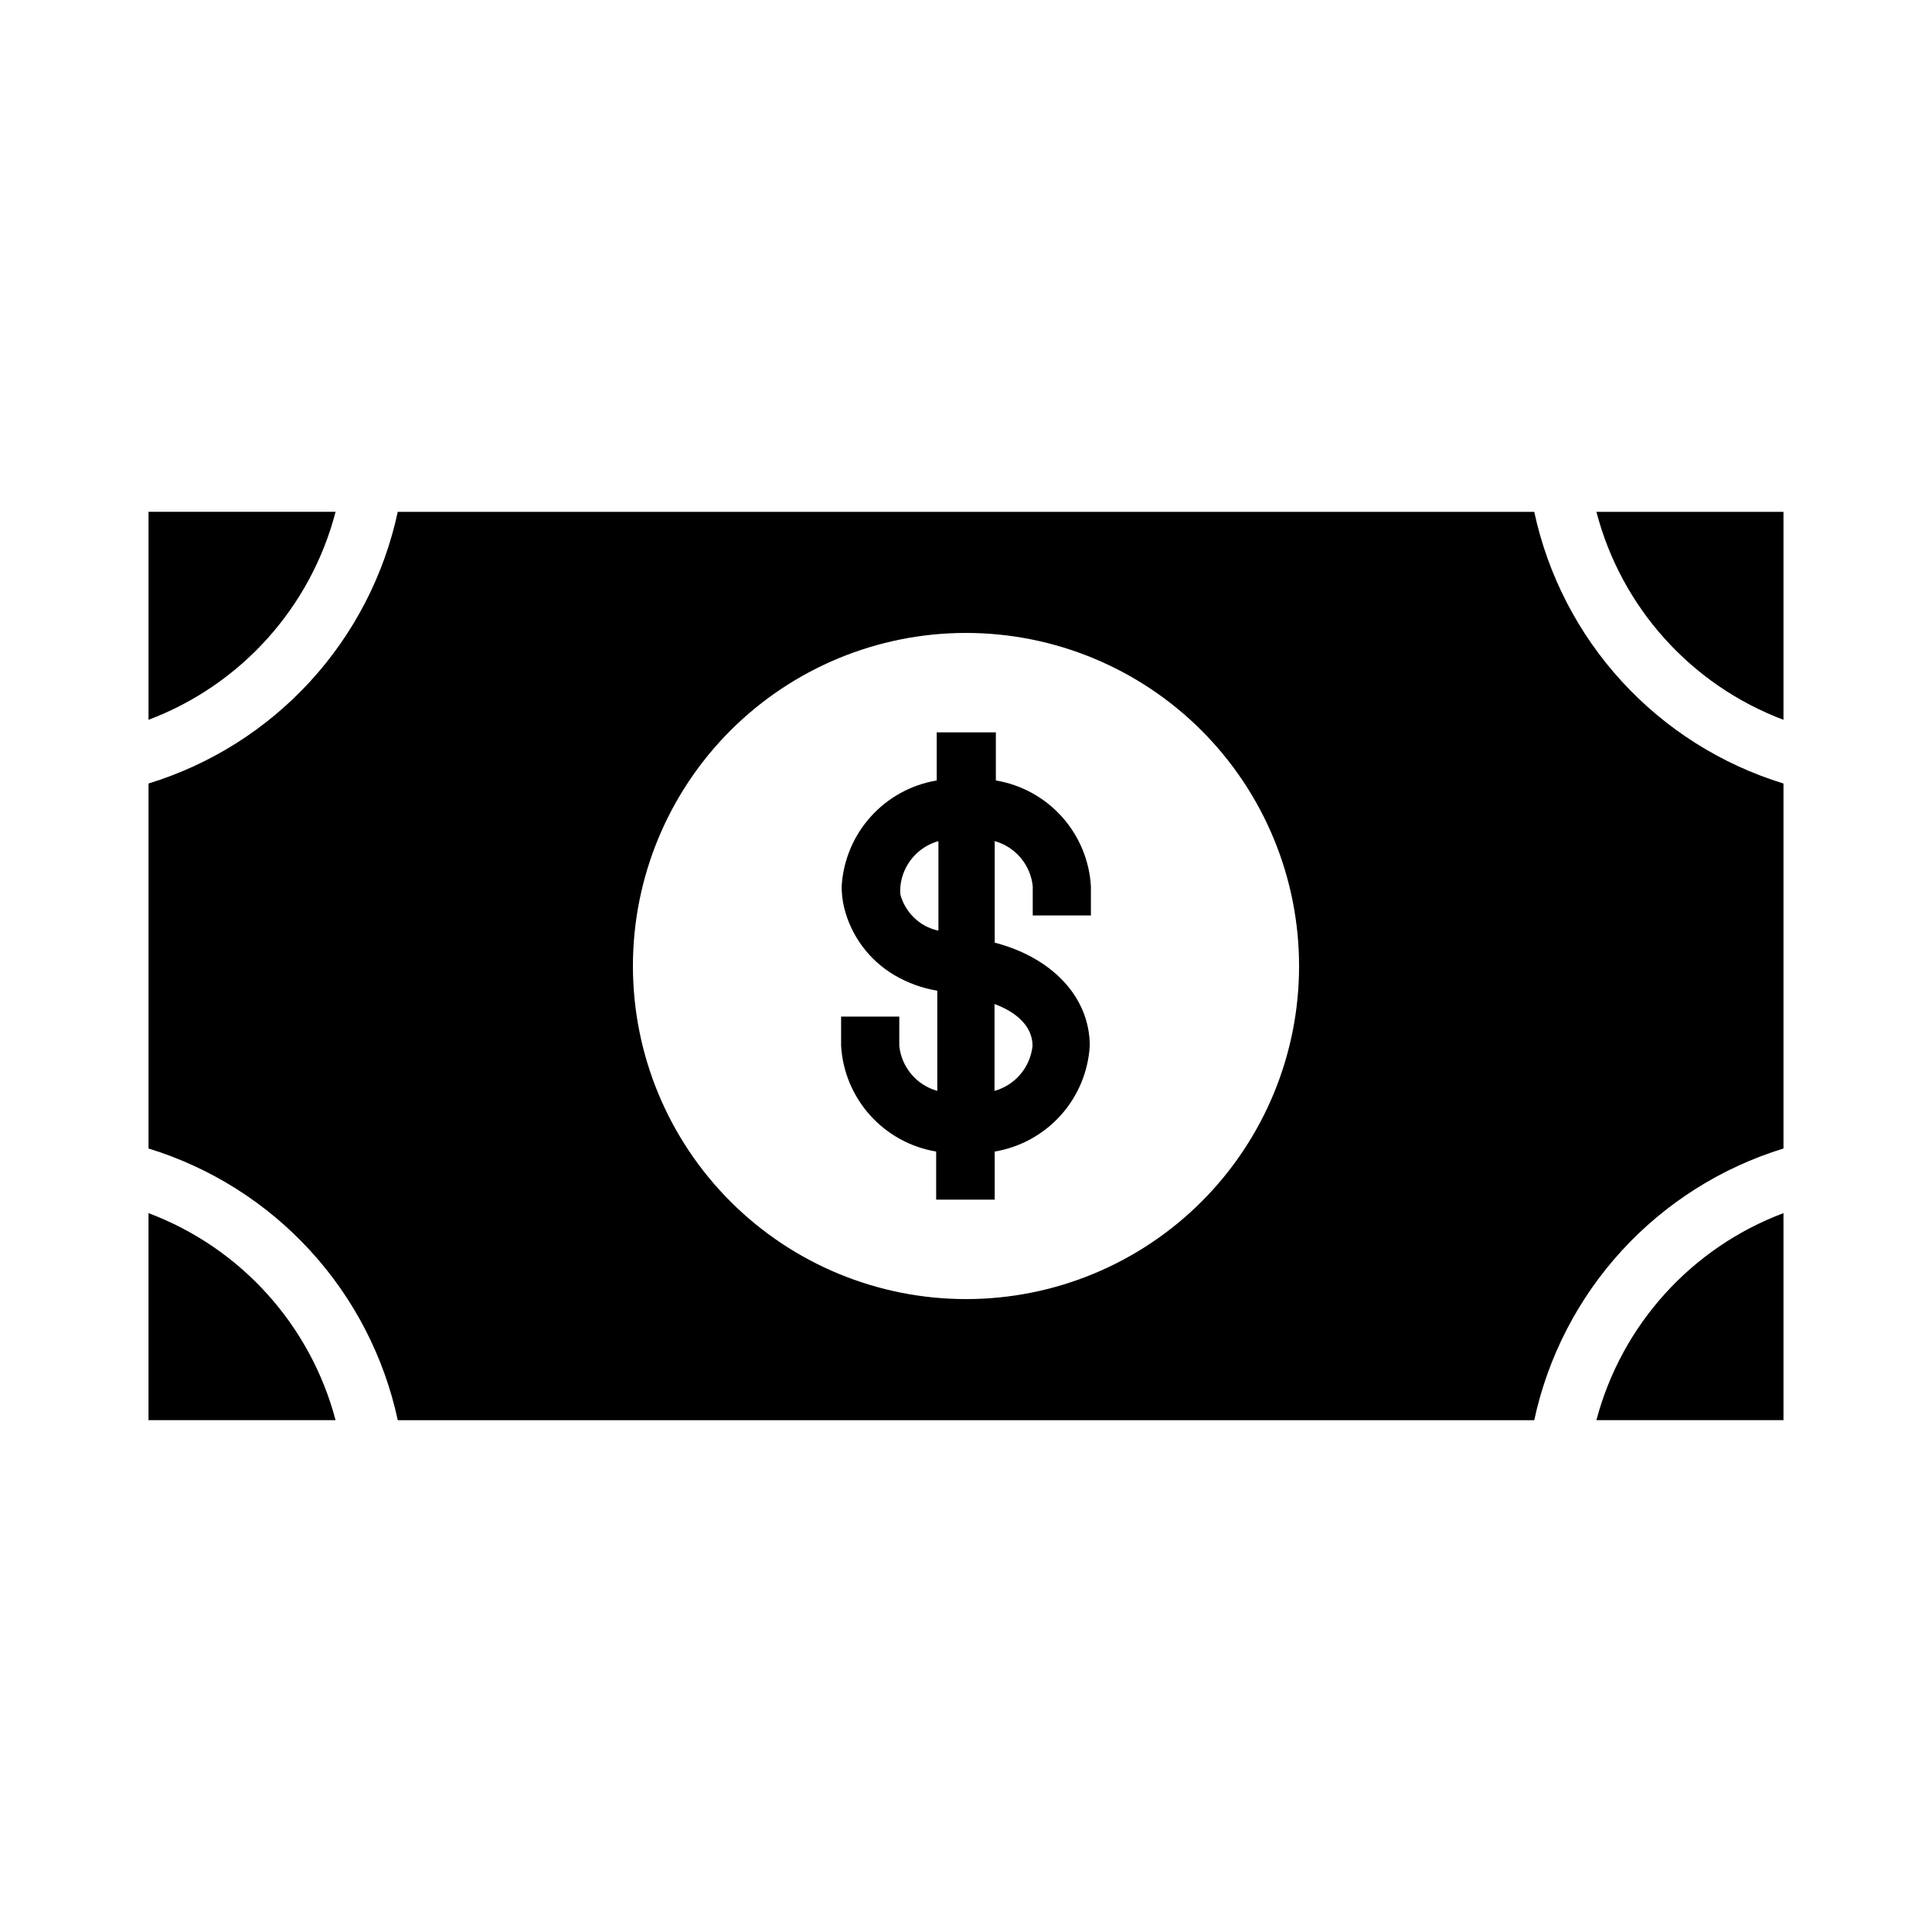
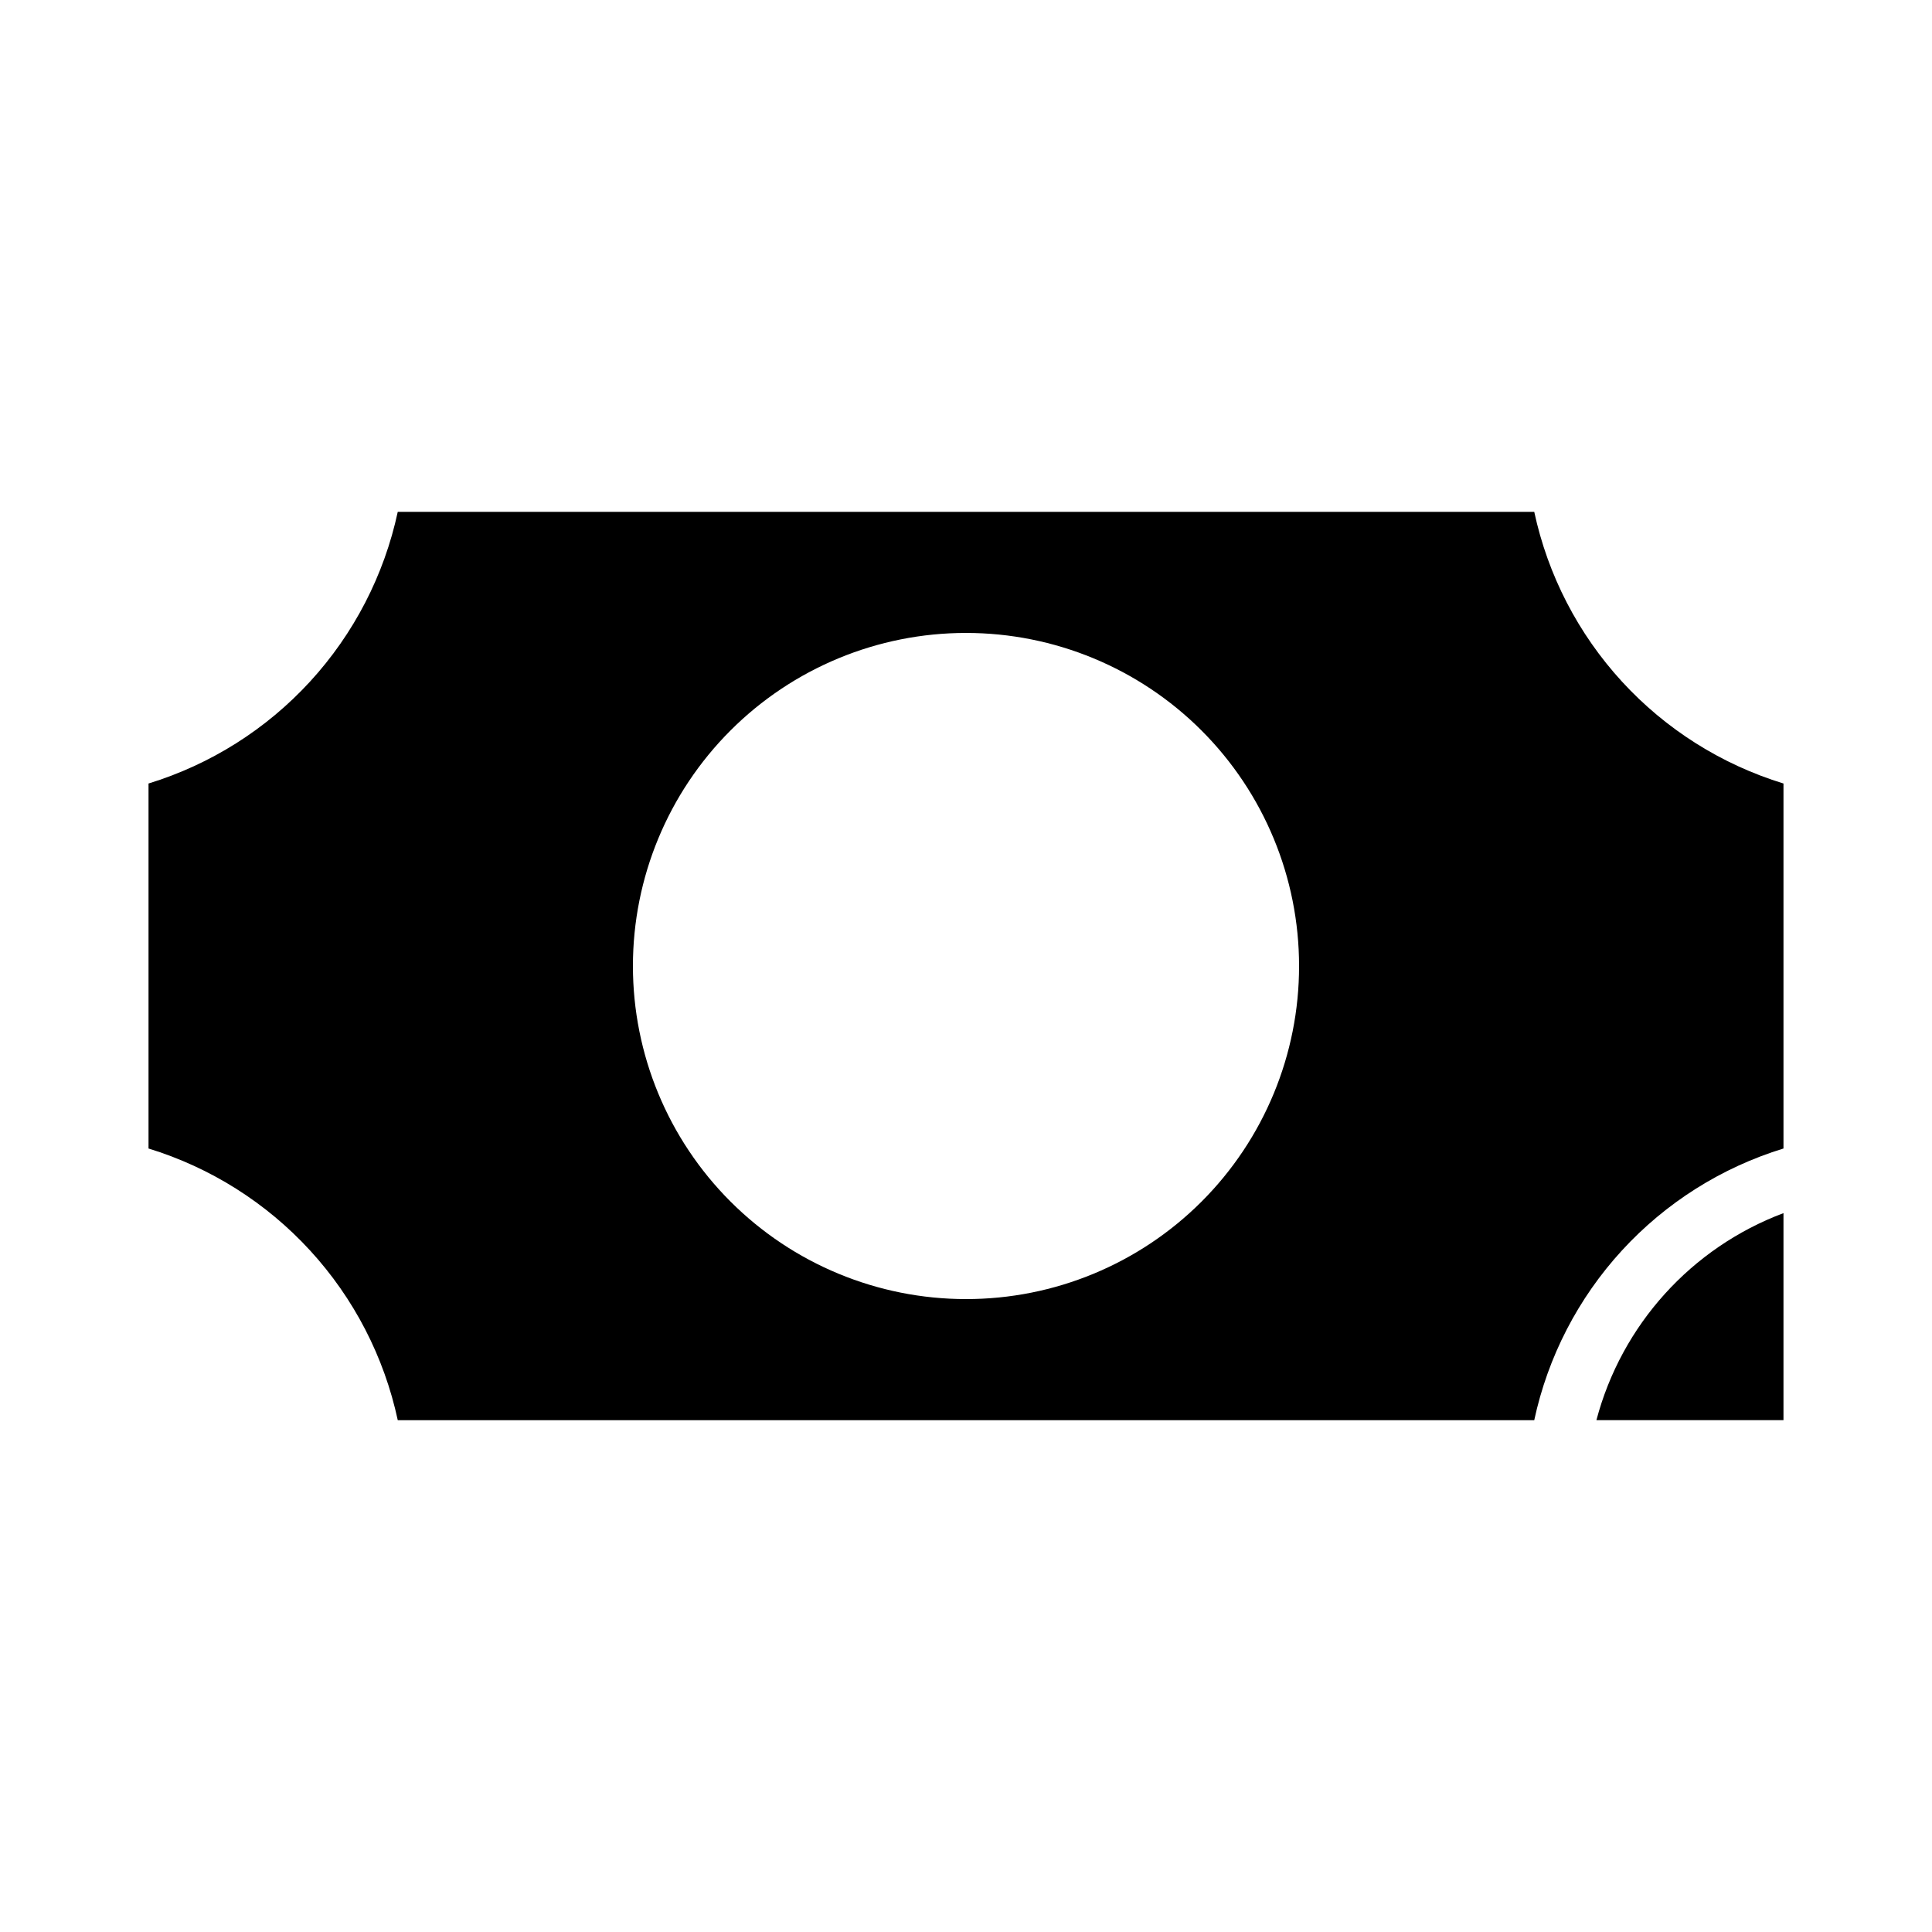
<svg xmlns="http://www.w3.org/2000/svg" fill="#000000" width="800px" height="800px" version="1.1" viewBox="144 144 512 512">
  <g>
-     <path d="m616.64 279.64v55.117c-24.492-9.23-42.98-29.785-49.574-55.117z" />
    <path d="m616.64 465.49v54.867h-49.574c6.668-25.238 25.141-45.684 49.574-54.867z" />
-     <path d="m183.36 334.75v-55.117h49.574c-6.594 25.332-25.078 45.887-49.574 55.117z" />
-     <path d="m232.93 520.36h-49.574v-54.867c24.434 9.184 42.91 29.629 49.574 54.867z" />
    <path d="m550.59 279.64h-301.18c-3.606 16.793-11.625 32.32-23.238 44.977-11.609 12.656-26.391 21.984-42.812 27.02v96.73c16.422 5.035 31.203 14.363 42.812 27.02 11.613 12.656 19.633 28.184 23.238 44.977h301.18c3.606-16.793 11.629-32.32 23.238-44.977 11.613-12.656 26.391-21.984 42.812-27.02v-96.73c-16.422-5.035-31.199-14.363-42.812-27.02-11.609-12.656-19.633-28.184-23.238-44.977zm-150.59 208.63c-23.41 0-45.863-9.301-62.414-25.852-16.555-16.555-25.855-39.004-25.855-62.414s9.301-45.863 25.855-62.414c16.551-16.555 39.004-25.855 62.414-25.855s45.859 9.301 62.414 25.855c16.551 16.551 25.852 39.004 25.852 62.414 0.016 23.414-9.281 45.871-25.836 62.43-16.559 16.555-39.016 25.852-62.43 25.836z" />
-     <path d="m433.1 386.6v-7.758c-0.406-6.832-3.121-13.324-7.695-18.41-4.578-5.09-10.746-8.477-17.492-9.602v-12.746h-15.672v12.746c-6.746 1.125-12.914 4.512-17.492 9.602-4.574 5.086-7.289 11.578-7.695 18.41-0.016 1.914 0.203 3.828 0.652 5.691 1.863 7.543 6.695 14.012 13.402 17.938 3.481 2.035 7.309 3.418 11.285 4.078v26.551c-5.488-1.539-9.48-6.269-10.074-11.938v-7.762h-15.418v7.762c0.406 6.828 3.121 13.32 7.699 18.41 4.574 5.086 10.742 8.473 17.492 9.602v12.746h15.516v-12.746c6.75-1.129 12.918-4.516 17.492-9.602 4.578-5.09 7.289-11.582 7.699-18.41 0-13-10.078-23.426-25.191-27.355v-26.906c5.488 1.539 9.484 6.269 10.078 11.941v7.758zm-44.082 2.672v-0.004c-3.129-1.762-5.434-4.699-6.398-8.16-0.078-0.754-0.078-1.512 0-2.266 0.594-5.672 4.586-10.402 10.074-11.941v23.73c-1.285-0.273-2.523-0.73-3.676-1.363zm28.617 31.891c-0.594 5.668-4.59 10.398-10.078 11.938v-23.023c5.492 2.016 10.078 5.695 10.078 11.086z" />
  </g>
</svg>